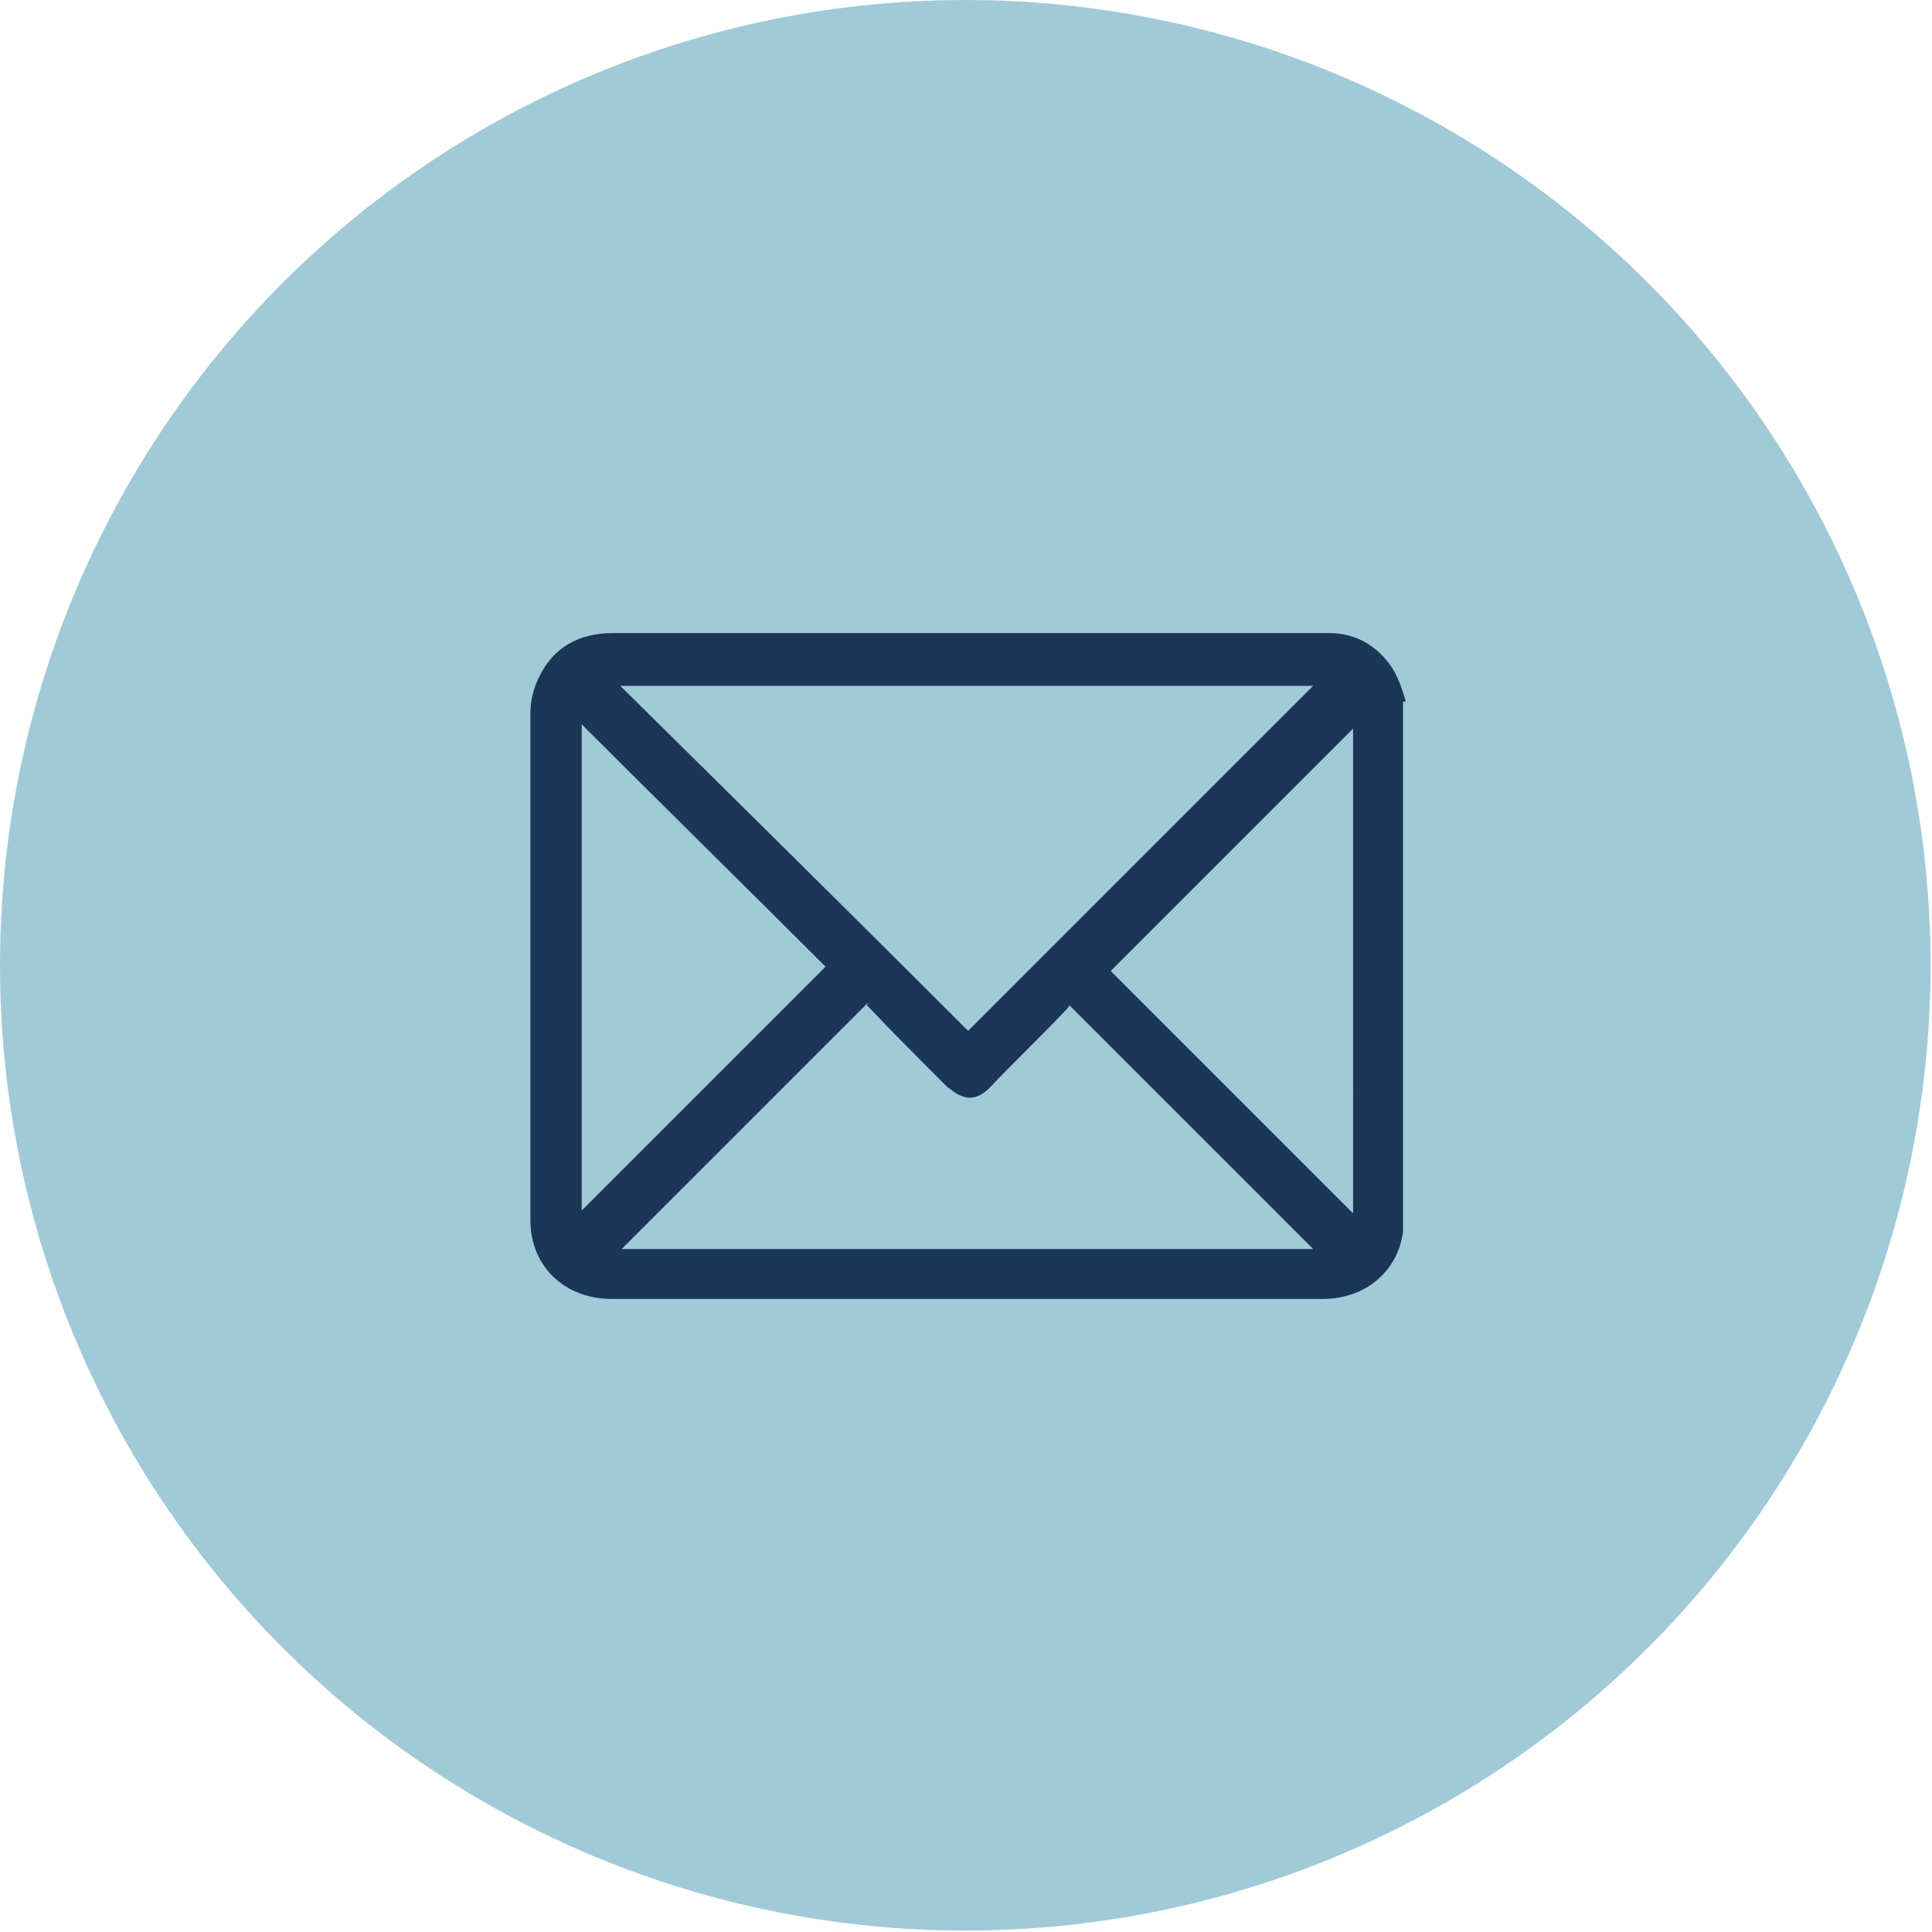
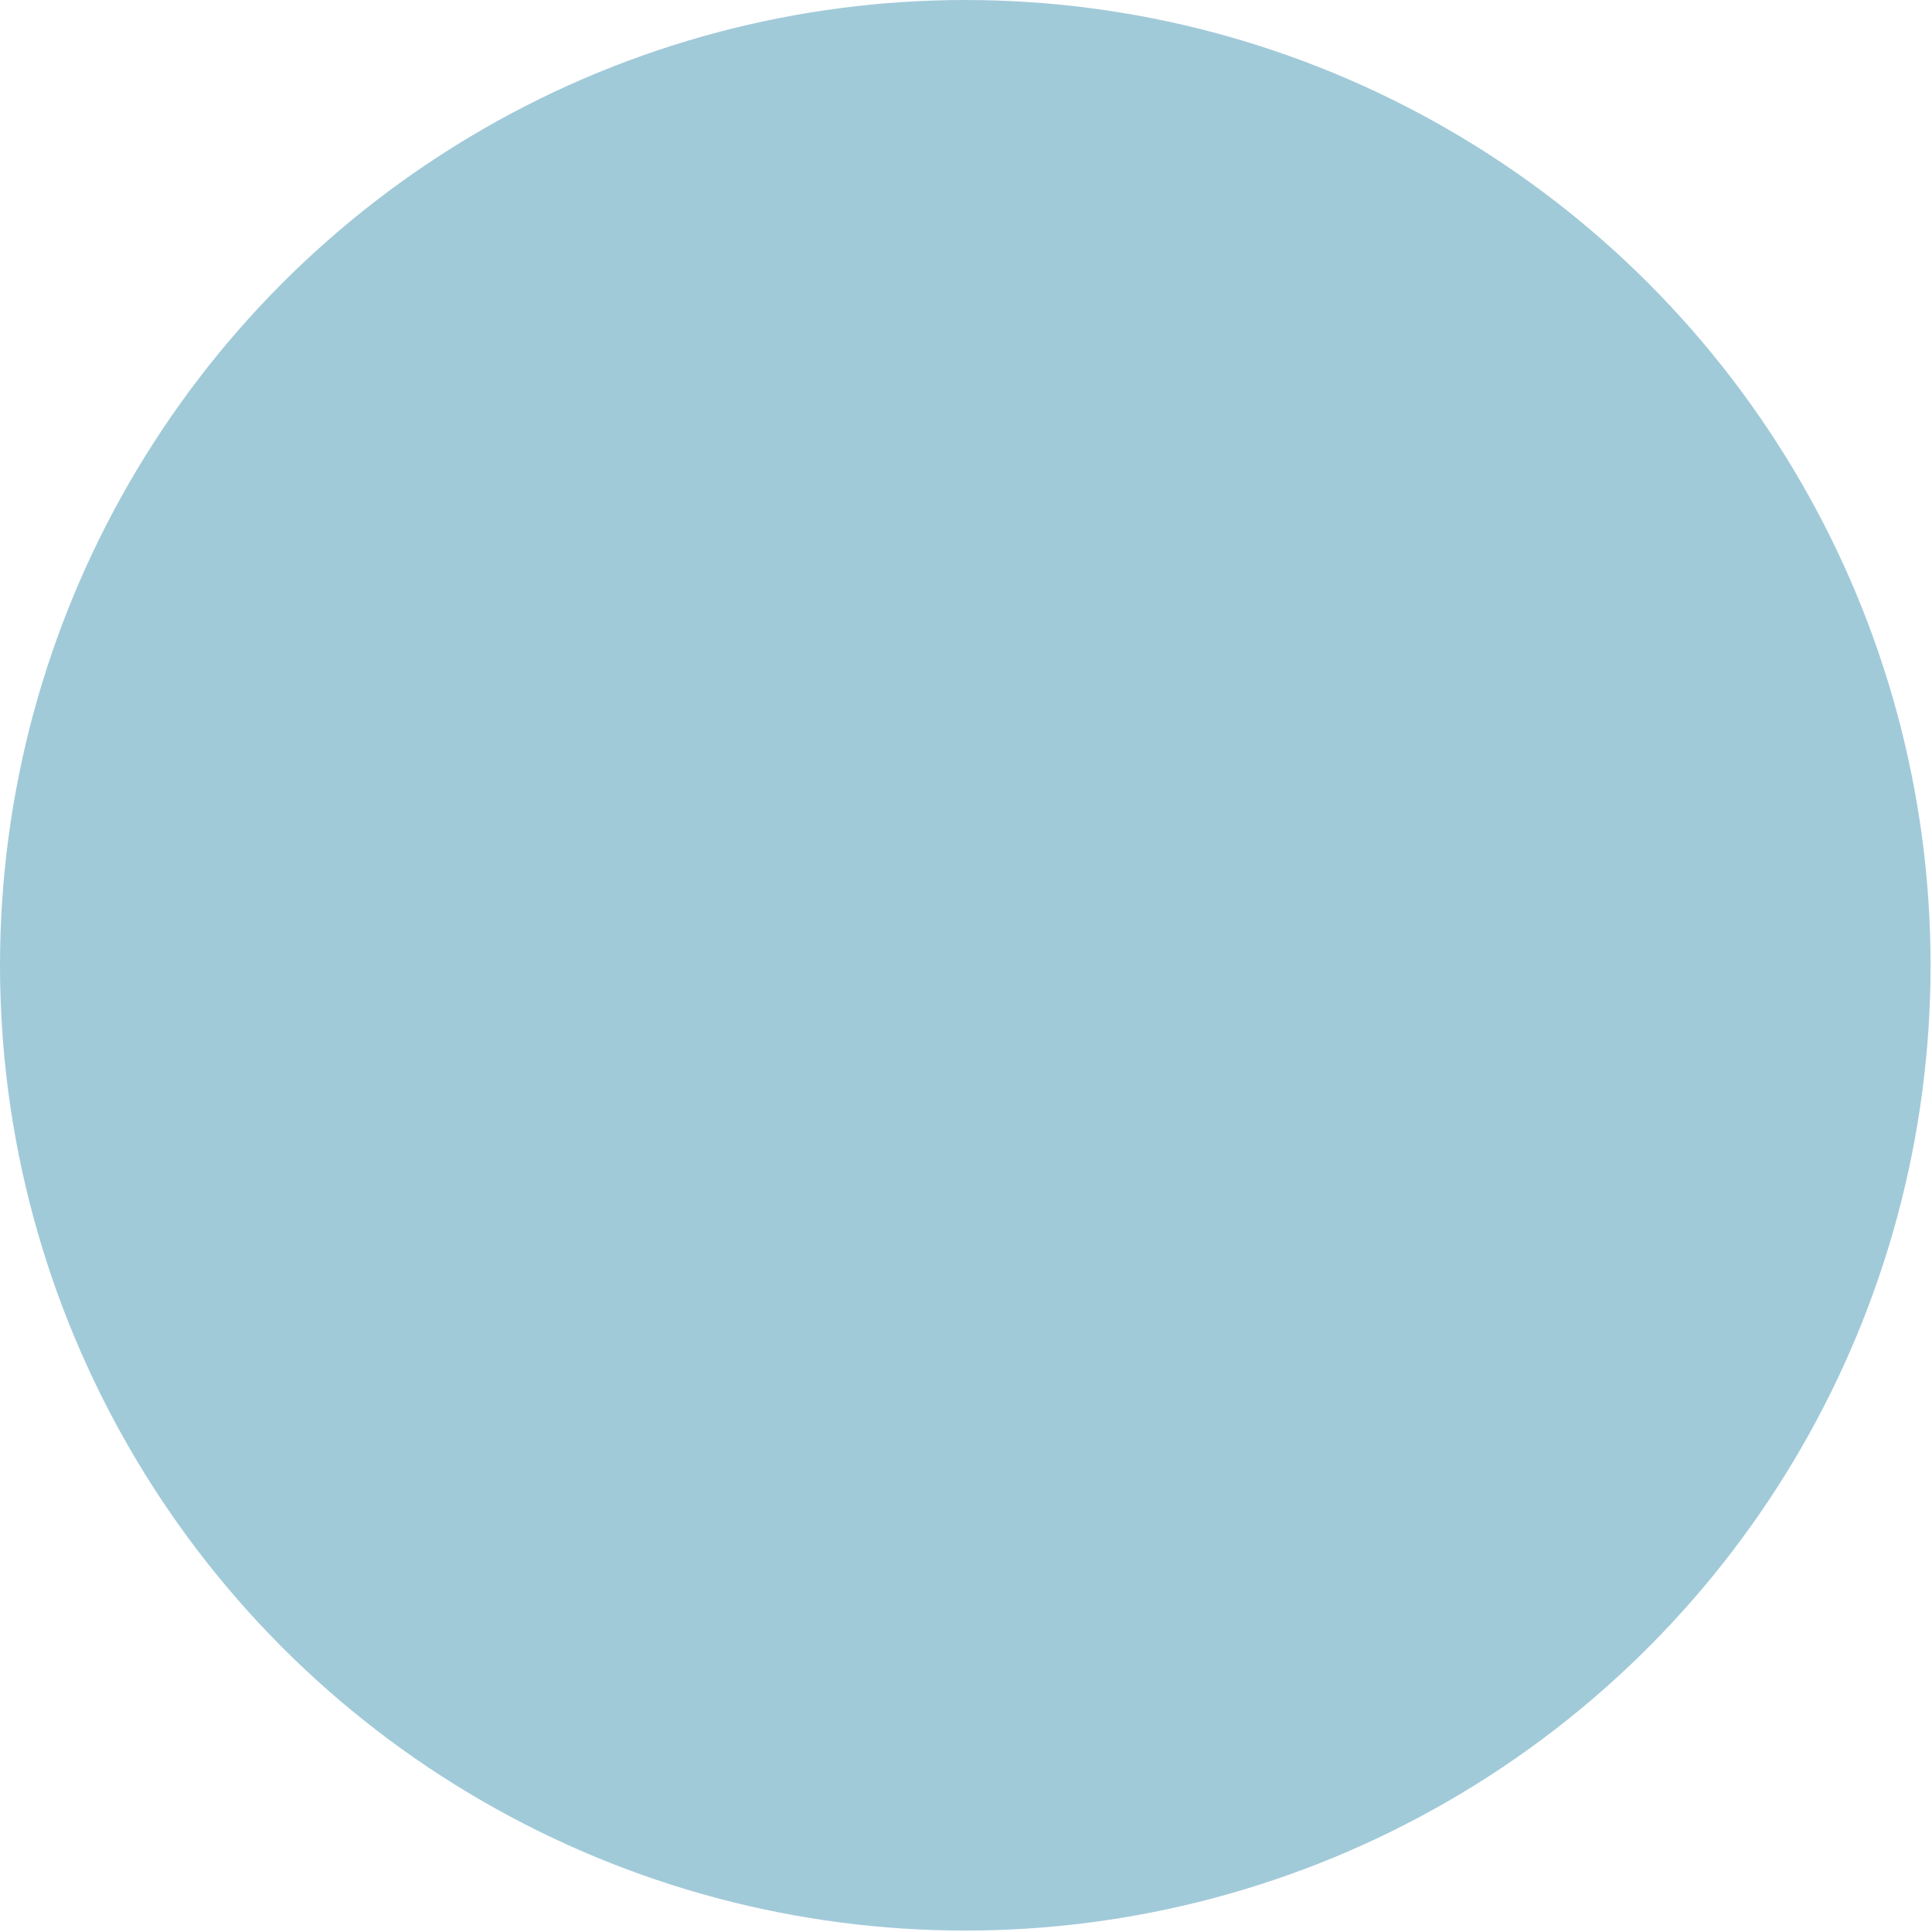
<svg xmlns="http://www.w3.org/2000/svg" data-name="Layer 2" viewBox="0 0 13.55 13.55">
  <g data-name="Layer 1">
    <circle cx="6.77" cy="6.77" r="6.77" style="fill:#a1cad9" />
-     <path d="M9.84 4.92V8.64c-.04.29-.28.48-.59.47H4.29c-.33 0-.57-.23-.57-.55V5c0-.08.02-.17.06-.25.1-.21.28-.31.52-.31H9.32c.17 0 .31.07.42.21.06.08.09.17.12.27M6.79 7.23l2.42-2.42H4.35c.82.81 1.64 1.62 2.44 2.42m-.7-.2L4.36 8.76h4.85L7.5 7.05c0 .01-.02.03-.04.05-.17.18-.35.35-.52.53-.06.06-.13.09-.21.05-.03-.01-.06-.04-.09-.06-.19-.19-.38-.38-.56-.57m-2 1.44 1.71-1.71c-.56-.56-1.13-1.12-1.71-1.7v3.41Zm5.41-3.38-1.7 1.7 1.7 1.7V5.12Z" style="fill:#1c3657" />
  </g>
</svg>